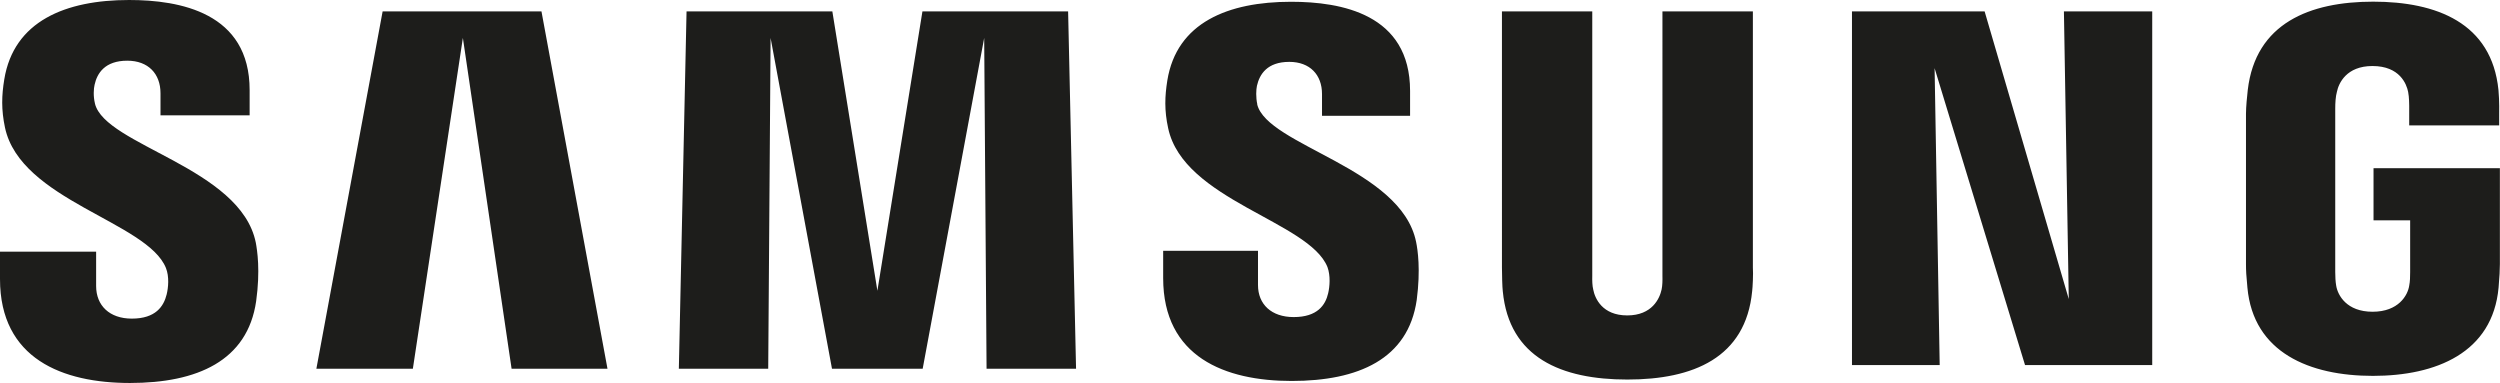
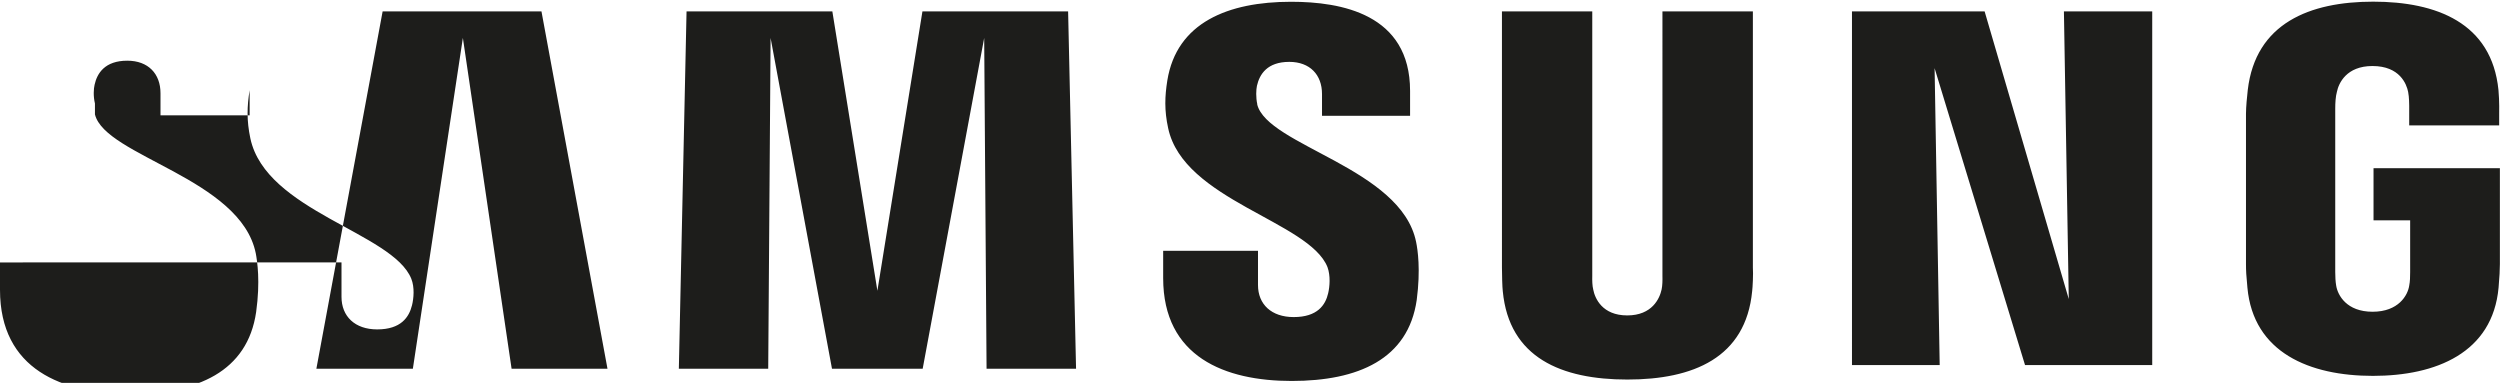
<svg xmlns="http://www.w3.org/2000/svg" id="Layer_2" data-name="Layer 2" viewBox="0 0 210.91 32.3">
  <defs>
    <style>
      .cls-1 {
        fill: #1d1d1b;
      }
    </style>
  </defs>
  <g id="_00" data-name="00">
-     <path class="cls-1" d="M8.01,8.73c-.15-.61-.11-1.25-.03-1.58,.21-.96,.86-2.03,2.76-2.03,1.76,0,2.8,1.1,2.8,2.74v1.87h7.52v-2.12C21.07,1.05,15.15,0,10.89,0,5.53,0,1.16,1.78,.36,6.7c-.22,1.35-.26,2.54,.06,4.06,1.31,6.16,12.02,7.95,13.58,11.85,.29,.73,.2,1.66,.06,2.23-.25,1.01-.93,2.04-2.94,2.04-1.88,0-3.01-1.1-3.01-2.75v-2.9H0v2.31c0,6.74,5.29,8.77,10.96,8.77s9.92-1.86,10.65-6.9c.36-2.6,.09-4.29-.03-4.94-1.27-6.33-12.71-8.2-13.57-11.73Zm98.06,.07c-.13-.6-.1-1.23-.03-1.56,.22-.97,.86-2.02,2.73-2.02,1.74,0,2.76,1.09,2.76,2.71v1.84h7.43v-2.1c0-6.5-5.82-7.52-10.04-7.52-5.31,0-9.65,1.75-10.44,6.64-.21,1.33-.26,2.51,.07,4.02,1.29,6.09,11.9,7.86,13.44,11.72,.27,.73,.19,1.66,.06,2.21-.23,1-.91,2.01-2.91,2.01-1.88,0-3.01-1.08-3.01-2.7v-2.89h-8v2.3c0,6.66,5.22,8.68,10.84,8.68s9.83-1.84,10.55-6.83c.34-2.58,.08-4.26-.05-4.89-1.25-6.25-12.56-8.13-13.41-11.62Zm68.46,16.43L167.43,.96h-11.19V30.8h7.4l-.43-25.05,7.63,25.05h10.73V.96h-7.45l.41,24.27ZM32.28,.96l-5.59,30.15h8.14L39.05,3.2l4.11,27.91h8.09L45.68,.96h-13.4Zm45.54,0l-3.8,23.57L70.22,.96h-12.3l-.65,30.15h7.54l.2-27.91,5.18,27.91h7.65l5.19-27.91,.2,27.91h7.55l-.67-30.15h-12.29Zm70.06,0h-7.63V23.27c.01,.39,0,.83-.07,1.15-.16,.75-.79,2.19-2.9,2.19s-2.73-1.44-2.87-2.19c-.08-.32-.09-.76-.08-1.15V.96h-7.62V22.57c0,.56,.03,1.7,.07,1.99,.53,5.63,4.96,7.46,10.51,7.46s9.99-1.83,10.53-7.46c.04-.3,.1-1.44,.06-1.99V.96Zm52.36,13.23v4.4h3.09v4.36c0,.39-.01,.81-.08,1.15-.12,.81-.9,2.2-3.09,2.2s-2.94-1.39-3.07-2.2c-.06-.34-.08-.76-.08-1.15V9.17c0-.49,.03-1.02,.14-1.42,.15-.73,.8-2.18,3-2.18,2.31,0,2.88,1.53,3.01,2.18,.09,.43,.09,1.16,.09,1.16v1.67h7.59v-.99s.03-1.03-.06-2c-.57-5.66-5.23-7.45-10.57-7.45s-9.92,1.81-10.58,7.45c-.06,.52-.15,1.44-.15,2v12.68c0,.55,.02,.98,.12,1.99,.5,5.5,5.26,7.45,10.59,7.45s10.1-1.95,10.6-7.45c.09-1.01,.1-1.44,.11-1.99V14.19h-10.67Z" />
+     <path class="cls-1" d="M8.01,8.73c-.15-.61-.11-1.25-.03-1.58,.21-.96,.86-2.03,2.76-2.03,1.76,0,2.8,1.1,2.8,2.74v1.87h7.52v-2.12c-.22,1.35-.26,2.54,.06,4.06,1.31,6.16,12.02,7.95,13.58,11.85,.29,.73,.2,1.66,.06,2.23-.25,1.01-.93,2.04-2.94,2.04-1.88,0-3.01-1.1-3.01-2.75v-2.9H0v2.31c0,6.74,5.29,8.77,10.96,8.77s9.92-1.86,10.65-6.9c.36-2.6,.09-4.29-.03-4.94-1.27-6.33-12.71-8.2-13.57-11.73Zm98.06,.07c-.13-.6-.1-1.23-.03-1.56,.22-.97,.86-2.02,2.73-2.02,1.74,0,2.76,1.09,2.76,2.71v1.84h7.43v-2.1c0-6.5-5.82-7.52-10.04-7.52-5.31,0-9.65,1.75-10.44,6.64-.21,1.33-.26,2.51,.07,4.02,1.29,6.09,11.9,7.86,13.44,11.72,.27,.73,.19,1.66,.06,2.21-.23,1-.91,2.01-2.91,2.01-1.88,0-3.01-1.08-3.01-2.7v-2.89h-8v2.3c0,6.66,5.22,8.68,10.84,8.68s9.83-1.84,10.55-6.83c.34-2.58,.08-4.26-.05-4.89-1.25-6.25-12.56-8.13-13.41-11.62Zm68.46,16.43L167.43,.96h-11.19V30.8h7.4l-.43-25.05,7.63,25.05h10.73V.96h-7.45l.41,24.27ZM32.28,.96l-5.59,30.15h8.14L39.05,3.2l4.11,27.91h8.09L45.68,.96h-13.4Zm45.54,0l-3.8,23.57L70.22,.96h-12.3l-.65,30.15h7.54l.2-27.91,5.18,27.91h7.65l5.19-27.91,.2,27.91h7.55l-.67-30.15h-12.29Zm70.06,0h-7.63V23.27c.01,.39,0,.83-.07,1.15-.16,.75-.79,2.19-2.9,2.19s-2.73-1.44-2.87-2.19c-.08-.32-.09-.76-.08-1.15V.96h-7.62V22.57c0,.56,.03,1.7,.07,1.99,.53,5.63,4.96,7.46,10.51,7.46s9.99-1.83,10.53-7.46c.04-.3,.1-1.44,.06-1.99V.96Zm52.36,13.23v4.4h3.09v4.36c0,.39-.01,.81-.08,1.15-.12,.81-.9,2.2-3.09,2.2s-2.94-1.39-3.07-2.2c-.06-.34-.08-.76-.08-1.15V9.17c0-.49,.03-1.02,.14-1.42,.15-.73,.8-2.18,3-2.18,2.31,0,2.88,1.53,3.01,2.18,.09,.43,.09,1.16,.09,1.16v1.67h7.59v-.99s.03-1.03-.06-2c-.57-5.66-5.23-7.45-10.57-7.45s-9.92,1.81-10.58,7.45c-.06,.52-.15,1.44-.15,2v12.68c0,.55,.02,.98,.12,1.99,.5,5.5,5.26,7.45,10.59,7.45s10.1-1.95,10.6-7.45c.09-1.01,.1-1.44,.11-1.99V14.19h-10.67Z" />
  </g>
</svg>